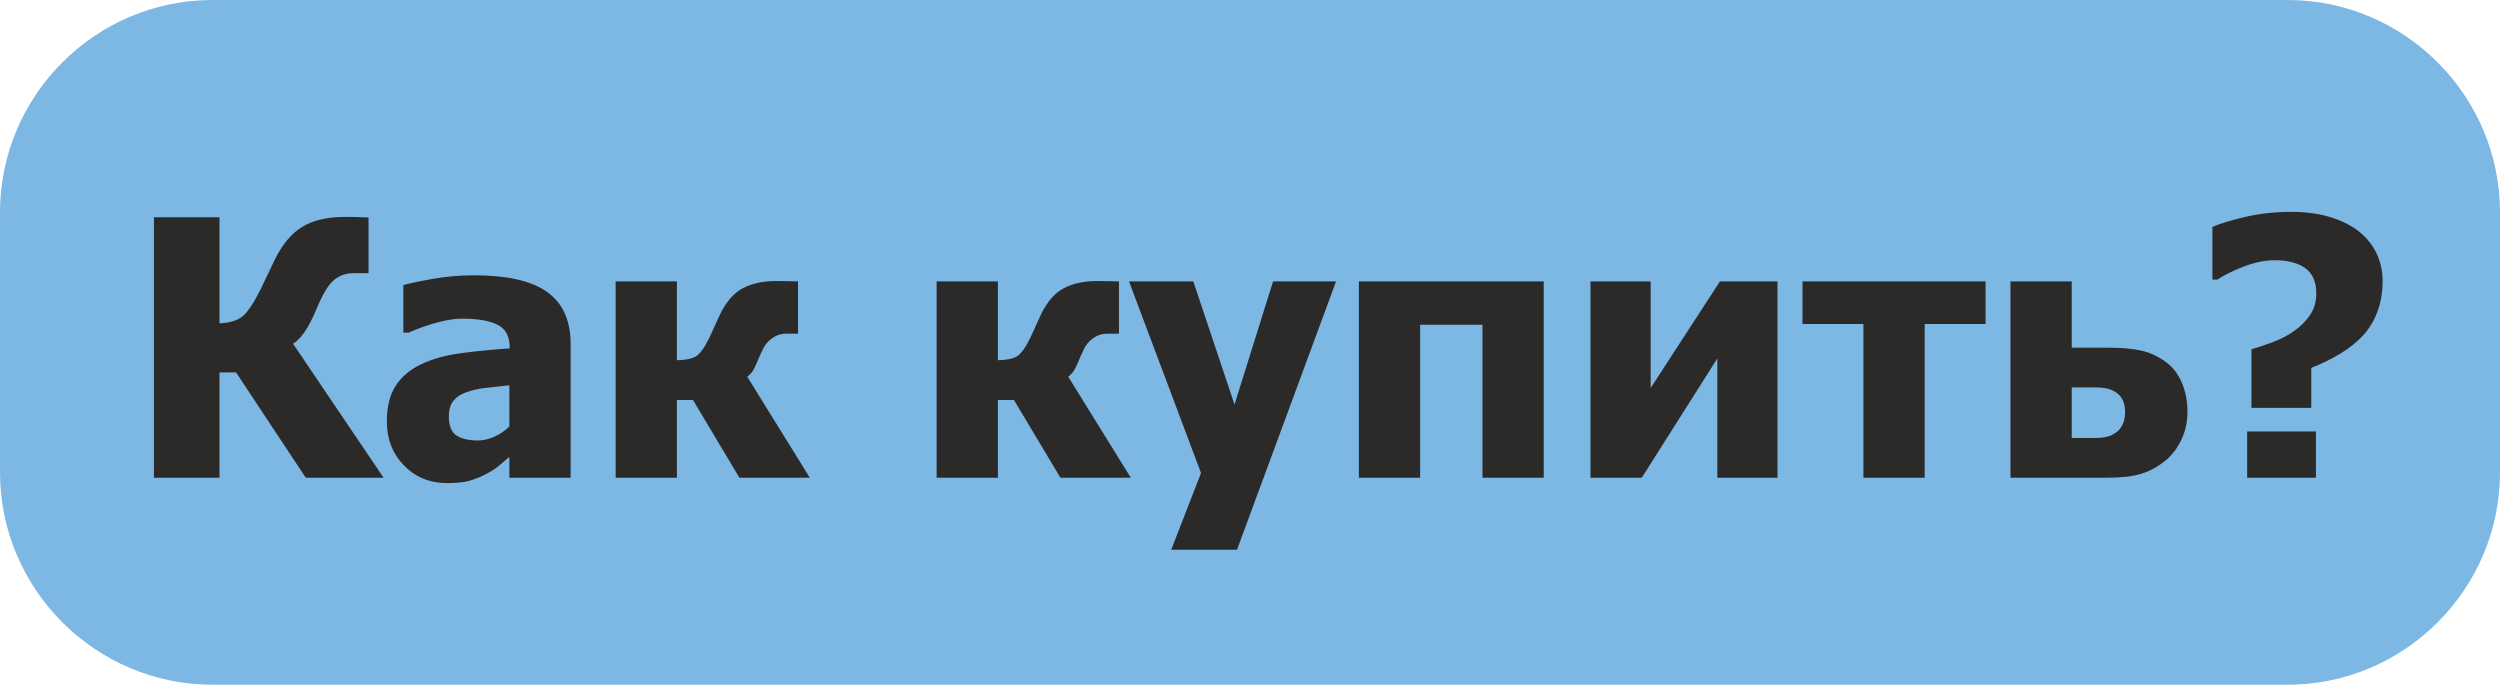
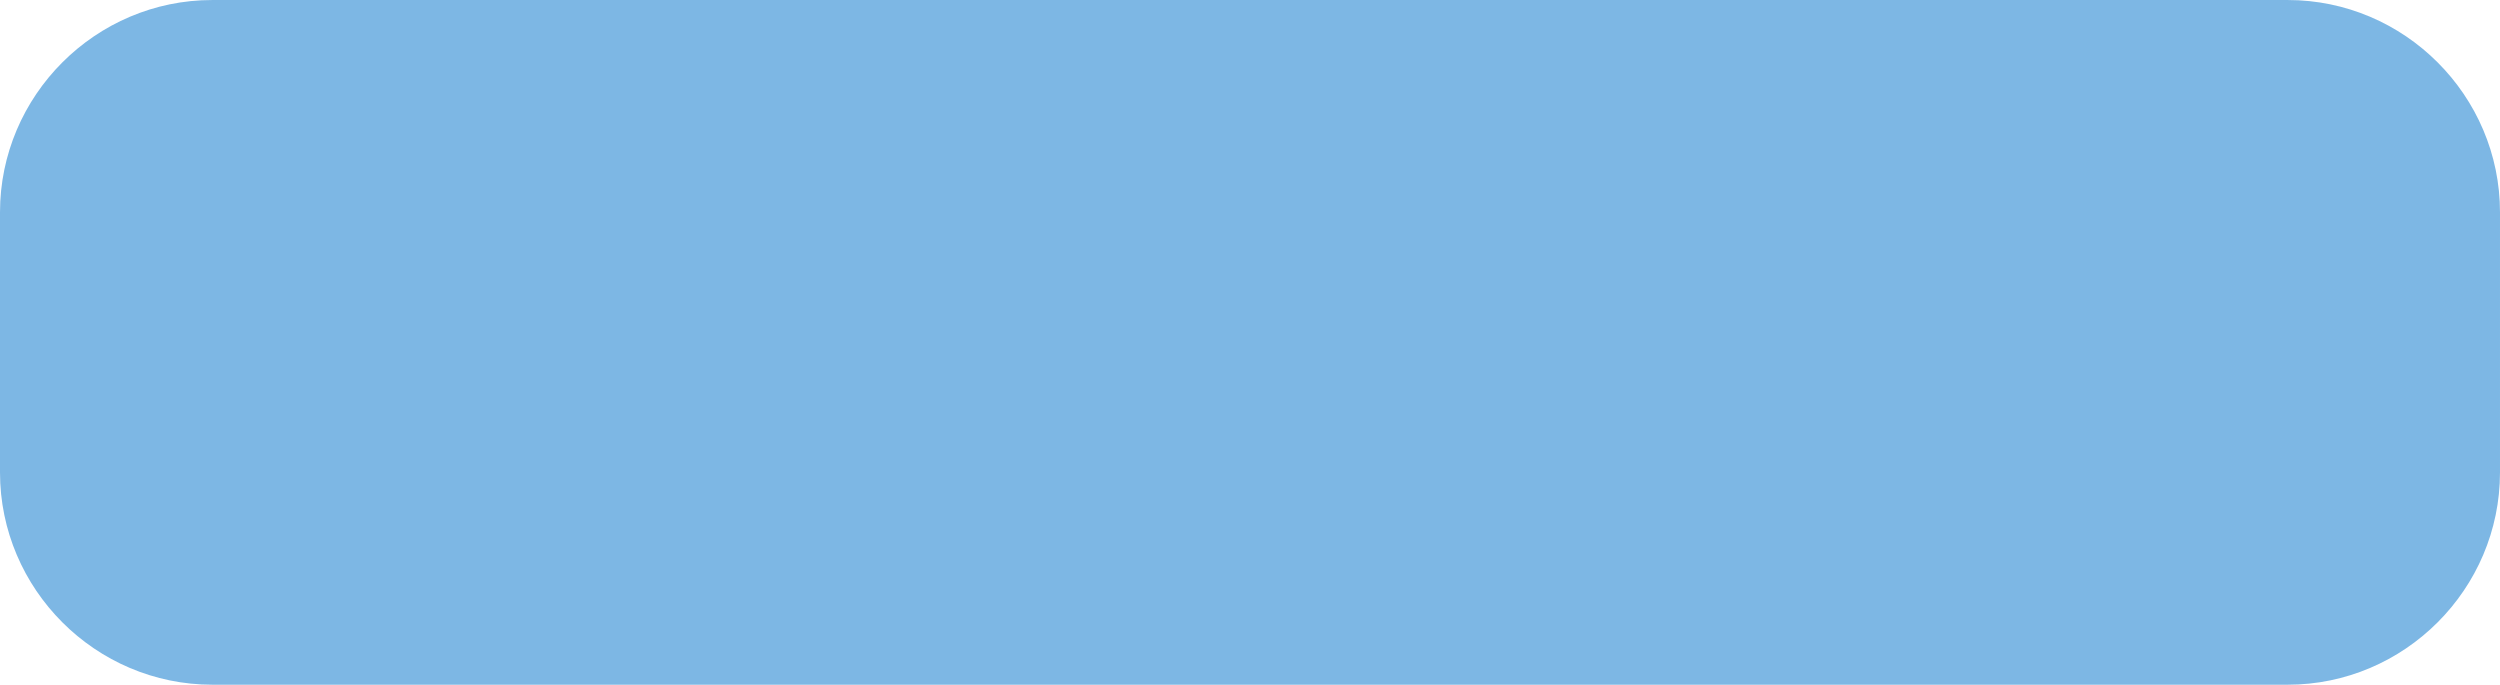
<svg xmlns="http://www.w3.org/2000/svg" xml:space="preserve" width="49.848mm" height="13.653mm" version="1.1" style="shape-rendering:geometricPrecision; text-rendering:geometricPrecision; image-rendering:optimizeQuality; fill-rule:evenodd; clip-rule:evenodd" viewBox="0 0 3819.25 1046.02">
  <defs>
    <style type="text/css">
   
    .fil0 {fill:#7DB7E4}
    .fil1 {fill:#2B2A29;fill-rule:nonzero}
   
  </style>
  </defs>
  <g id="Слой_x0020_1">
    <path class="fil0" d="M324.37 0l3170.5 0c178.41,0 324.37,145.96 324.37,324.37l0 397.28c0,178.41 -145.96,324.37 -324.37,324.37l-3170.5 0c-178.41,0 -324.37,-145.96 -324.37,-324.37l0 -397.28c0,-178.41 145.96,-324.37 324.37,-324.37z" />
-     <path class="fil1" d="M585.98 729.79l-118.85 0 -106.54 -160.9 -25.27 0 0 160.9 -100.15 0 0 -397.88 100.15 0 0 162c15.6,-0.73 27.28,-4.2 34.94,-10.4 7.66,-6.21 16.97,-19.89 27.64,-41.05 3.1,-6.2 6.57,-13.59 10.58,-22.07 4.1,-8.57 7.57,-16.05 10.67,-22.44 11.58,-23.99 25.64,-41.04 42.33,-51.26 16.6,-10.22 38.49,-15.32 65.76,-15.32 8.85,0 16.24,0.08 22.17,0.36 5.84,0.28 10.4,0.46 13.59,0.46l0 85.1 -22.99 0c-11.31,0 -21.25,3.47 -29.74,10.49 -8.48,7.03 -17.05,20.99 -25.72,41.96 -6.93,16.69 -13.5,29.28 -19.61,37.95 -6.21,8.57 -11.95,14.41 -17.24,17.42l138.28 204.69zm192.19 -78.36l0 -62.84c-15.69,1.64 -28.46,3 -38.13,4.19 -9.76,1.1 -19.25,3.38 -28.64,6.84 -8.12,2.83 -14.41,7.21 -18.97,12.96 -4.47,5.84 -6.75,13.59 -6.75,23.26 0,14.14 3.74,23.8 11.22,29.09 7.57,5.29 18.61,7.94 33.29,7.94 8.12,0 16.42,-1.92 24.9,-5.65 8.49,-3.74 16.15,-9.03 23.08,-15.78zm0 46.52c-6.39,5.38 -12.14,10.21 -17.15,14.5 -5.1,4.2 -11.85,8.48 -20.43,12.77 -8.31,4.1 -16.42,7.29 -24.36,9.49 -7.85,2.19 -18.89,3.28 -33.11,3.28 -26.45,0 -48.44,-8.93 -65.85,-26.82 -17.51,-17.87 -26.27,-40.32 -26.27,-67.5 0,-22.34 4.47,-40.41 13.32,-54.08 8.85,-13.78 21.62,-24.72 38.31,-32.75 16.88,-8.21 37.04,-13.95 60.47,-17.15 23.44,-3.19 48.62,-5.65 75.62,-7.48l0 -1.64c0,-16.51 -6.11,-28 -18.24,-34.3 -12.13,-6.29 -30.38,-9.49 -54.64,-9.49 -11.04,0 -23.9,2.01 -38.58,6.02 -14.69,4.01 -29.1,9.12 -43.15,15.32l-7.93 0 0 -72.61c9.3,-2.64 24.17,-5.84 44.87,-9.49 20.62,-3.65 41.5,-5.47 62.48,-5.47 51.63,0 89.21,8.57 112.83,25.81 23.63,17.24 35.39,43.51 35.39,78.9l0 204.51 -93.58 0 0 -31.83zm458.99 31.83l-107.54 0 -70.97 -118.76 -24.53 0 0 118.76 -93.59 0 0 -299.92 93.59 0 0 120.4c12.86,-0.18 22.44,-2.1 28.82,-5.75 6.3,-3.65 13.32,-13.32 20.98,-29.01 2.47,-5.29 5.2,-11.22 8.03,-17.6 2.83,-6.39 5.47,-12.04 7.75,-17.06 9.58,-19.79 21.25,-33.29 35.21,-40.59 13.87,-7.29 30.83,-10.94 50.81,-10.94 6.93,0 13.59,0.09 19.88,0.28 6.29,0.18 10.76,0.27 13.5,0.27l0 79.9 -18.15 0c-5.75,0 -10.86,1.19 -15.42,3.47 -4.56,2.28 -8.48,5.1 -11.86,8.48 -3.37,3.56 -5.93,7.12 -7.66,10.67 -1.64,3.56 -3.29,7.03 -4.93,10.49 -4.11,9.58 -7.11,16.42 -9.12,20.53 -1.92,4.1 -5.39,8.11 -10.4,12.04l95.6 154.34zm490.37 0l-107.54 0 -70.97 -118.76 -24.53 0 0 118.76 -93.59 0 0 -299.92 93.59 0 0 120.4c12.86,-0.18 22.44,-2.1 28.82,-5.75 6.3,-3.65 13.32,-13.32 20.98,-29.01 2.47,-5.29 5.2,-11.22 8.03,-17.6 2.83,-6.39 5.47,-12.04 7.75,-17.06 9.58,-19.79 21.25,-33.29 35.21,-40.59 13.87,-7.29 30.83,-10.94 50.81,-10.94 6.93,0 13.59,0.09 19.88,0.28 6.29,0.18 10.76,0.27 13.5,0.27l0 79.9 -18.15 0c-5.75,0 -10.86,1.19 -15.42,3.47 -4.56,2.28 -8.48,5.1 -11.86,8.48 -3.37,3.56 -5.93,7.12 -7.66,10.67 -1.64,3.56 -3.29,7.03 -4.93,10.49 -4.11,9.58 -7.11,16.42 -9.12,20.53 -1.92,4.1 -5.39,8.11 -10.4,12.04l95.6 154.34zm313.59 -299.92l-151.33 409.93 -100.51 0 45.51 -117.22 -110 -292.71 98.24 0 62.93 188.09 58.93 -188.09 96.23 0zm317.25 299.92l-93.59 0 0 -233.69 -95.23 0 0 233.69 -93.59 0 0 -299.92 282.4 0 0 299.92zm357.11 0l-91.95 0 0 -182.16 -115.39 182.16 -78.36 0 0 -299.92 91.95 0 0 162.91 105.81 -162.91 87.93 0 0 299.92zm317.88 -234.79l-93.04 0 0 234.79 -93.58 0 0 -234.79 -93.04 0 0 -65.13 279.67 0 0 65.13zm308.39 134.09c0,15.32 -3,29.46 -9.12,42.32 -6.02,12.95 -13.96,23.44 -23.8,31.65 -12.04,9.85 -24.63,16.69 -37.49,20.7 -12.96,4.01 -30.38,6.02 -52.36,6.02l-147.59 0 0 -299.92 93.59 0 0 101.25 54.45 0c21.53,0 38.95,1.56 52.27,4.56 13.22,3.01 25.81,8.94 37.76,17.88 10.49,7.85 18.52,18.43 23.99,31.74 5.56,13.41 8.3,28 8.3,43.79zm-102.98 25.81c3.01,-3.92 5.11,-7.94 6.11,-12.14 1.1,-4.19 1.64,-8.57 1.64,-12.95 0,-12.86 -3.83,-22.35 -11.49,-28.65 -7.57,-6.2 -18.6,-9.3 -33.01,-9.3l-37.04 0 0 77.17 37.04 0c9.58,0 17.42,-1.37 23.44,-4.11 6.02,-2.83 10.49,-6.11 13.32,-10.03zm401.08 -226.04c0,17.61 -2.65,33.48 -7.94,47.43 -5.2,14.04 -12.68,26.18 -22.26,36.58 -9.49,10.13 -20.89,19.25 -34.21,27.28 -13.22,8.02 -28.09,15.32 -44.51,21.89l0 61.03 -91.4 0 0 -89.67c10.04,-2.64 21.08,-6.3 33.3,-10.95 12.22,-4.65 22.99,-10.31 32.29,-17.05 9.85,-7.03 17.88,-15.14 24.08,-24.36 6.3,-9.3 9.4,-20.25 9.4,-32.93 0,-17.6 -5.66,-30.46 -16.88,-38.49 -11.22,-8.02 -26.72,-12.04 -46.7,-12.04 -14.96,0 -30.83,3.28 -47.71,9.85 -16.87,6.57 -30.1,13.13 -39.68,19.7l-7.75 0 0 -80.45c11.4,-5.02 28.1,-10.04 49.99,-15.24 21.9,-5.19 45.43,-7.75 70.51,-7.75 22.44,0 42.23,2.65 59.48,7.94 17.15,5.2 31.83,12.59 43.96,21.98 11.68,9.49 20.7,20.62 26.82,33.39 6.11,12.68 9.22,26.63 9.22,41.86zm-101.8 300.92l-105.08 0 0 -70.6 105.08 0 0 70.6z" />
  </g>
</svg>